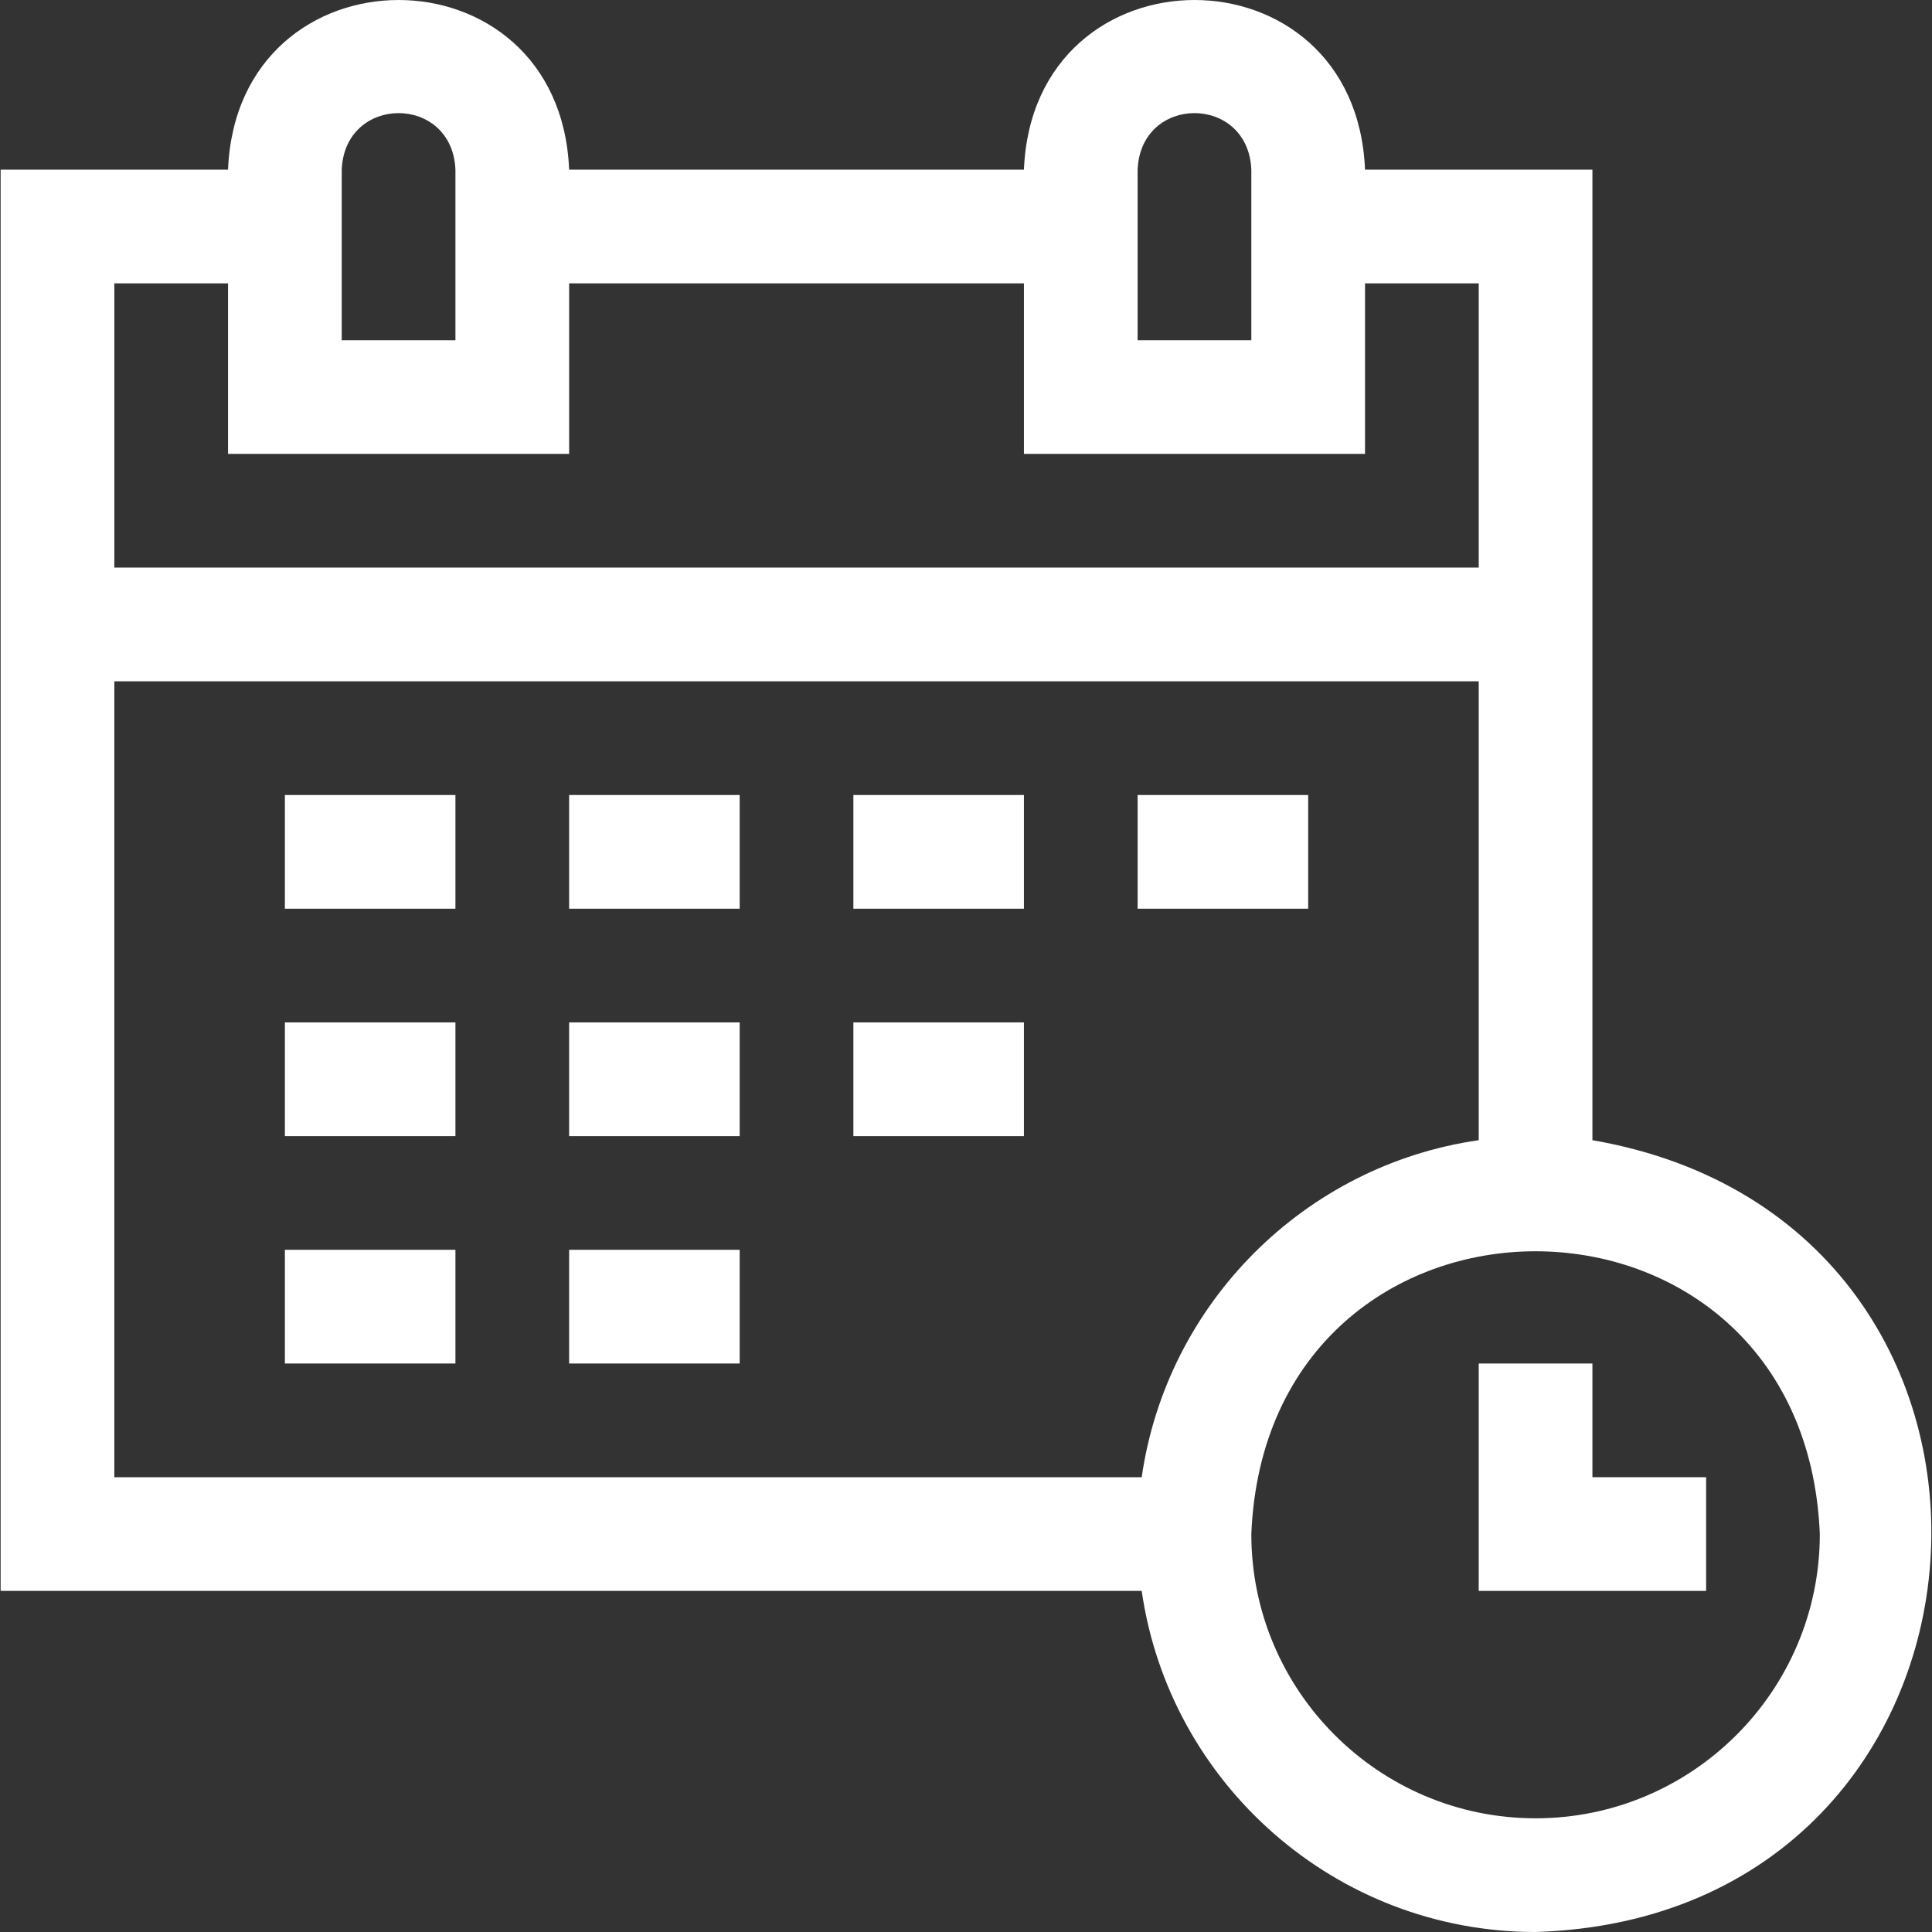
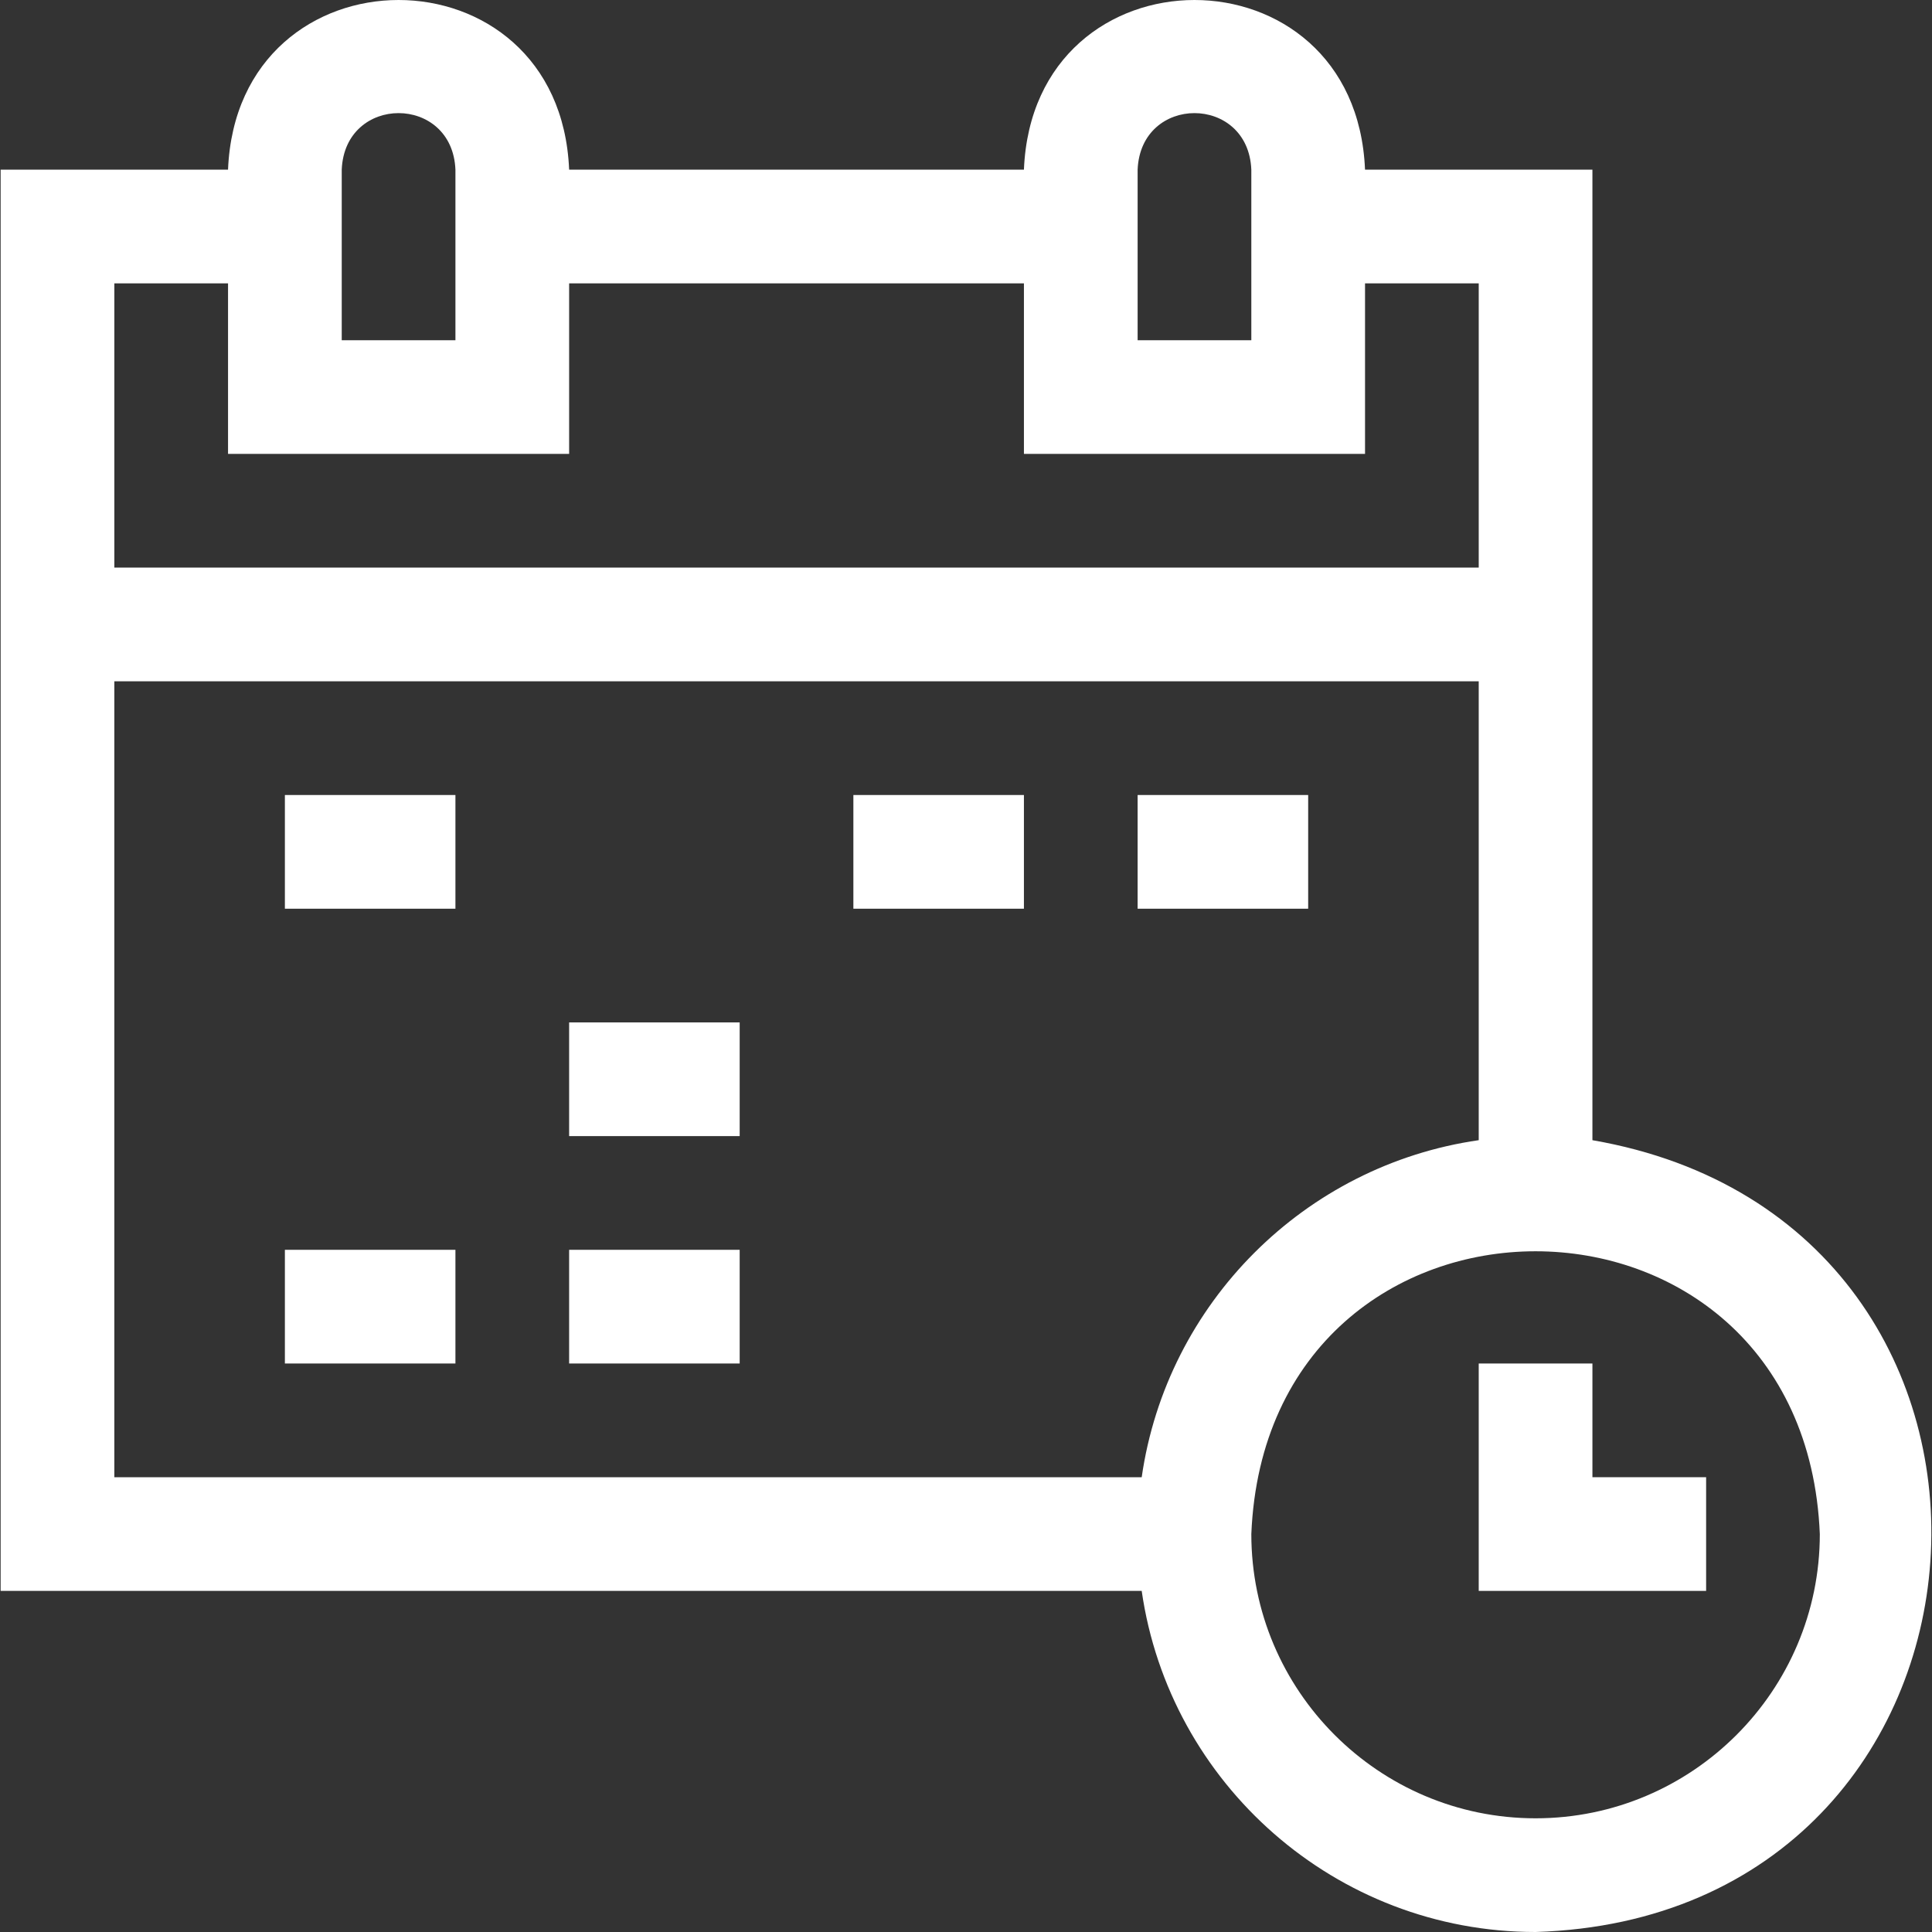
<svg xmlns="http://www.w3.org/2000/svg" version="1.1" width="512" height="512" x="0" y="0" viewBox="0 0 509.768 509.768" style="enable-background:new 0 0 512 512" xml:space="preserve" class="">
  <rect x="0" y="0" width="509.768" height="509.768" fill="#333333" stroke="none" />
  <g>
    <g>
      <path d="m75.168 209.768h45v30h-45z" fill="#ffffff" data-original="#000000" class="" />
-       <path d="m150.168 209.768h45v30h-45z" fill="#ffffff" data-original="#000000" class="" />
      <path d="m225.168 209.768h45v30h-45z" fill="#ffffff" data-original="#000000" class="" />
      <path d="m300.168 209.768h45v30h-45z" fill="#ffffff" data-original="#000000" class="" />
-       <path d="m75.168 269.768h45v30h-45z" fill="#ffffff" data-original="#000000" class="" />
      <path d="m150.168 269.768h45v30h-45z" fill="#ffffff" data-original="#000000" class="" />
-       <path d="m225.168 269.768h45v30h-45z" fill="#ffffff" data-original="#000000" class="" />
      <path d="m75.168 329.768h45v30h-45z" fill="#ffffff" data-original="#000000" class="" />
      <path d="m150.168 329.768h45v30h-45z" fill="#ffffff" data-original="#000000" class="" />
      <path d="m420.168 300.844v-256.076h-60c-2.478-59.713-87.544-59.667-90 0h-120c-2.479-59.713-87.544-59.667-90 0h-60v375h301.076c7.301 50.816 51.119 90 103.924 90 130.301-4.034 142.468-186.87 15-208.924zm-120-256.076c.826-19.905 29.182-19.889 30 0v45h-30zm-210 0c.826-19.904 29.181-19.889 30 0v45h-30zm-30 30v45h90v-45h120v45h90v-45h30v75h-360v-75zm-30 105h360v121.076c-45.916 6.597-82.327 43.008-88.924 88.924h-271.076zm375 300c-41.355 0-75-33.645-75-75 4.119-99.498 145.896-99.469 150 .001 0 41.354-33.644 74.999-75 74.999z" fill="#ffffff" data-original="#000000" class="" />
      <path d="m420.168 359.768h-30v60h60v-30h-30z" fill="#ffffff" data-original="#000000" class="" />
    </g>
  </g>
</svg>